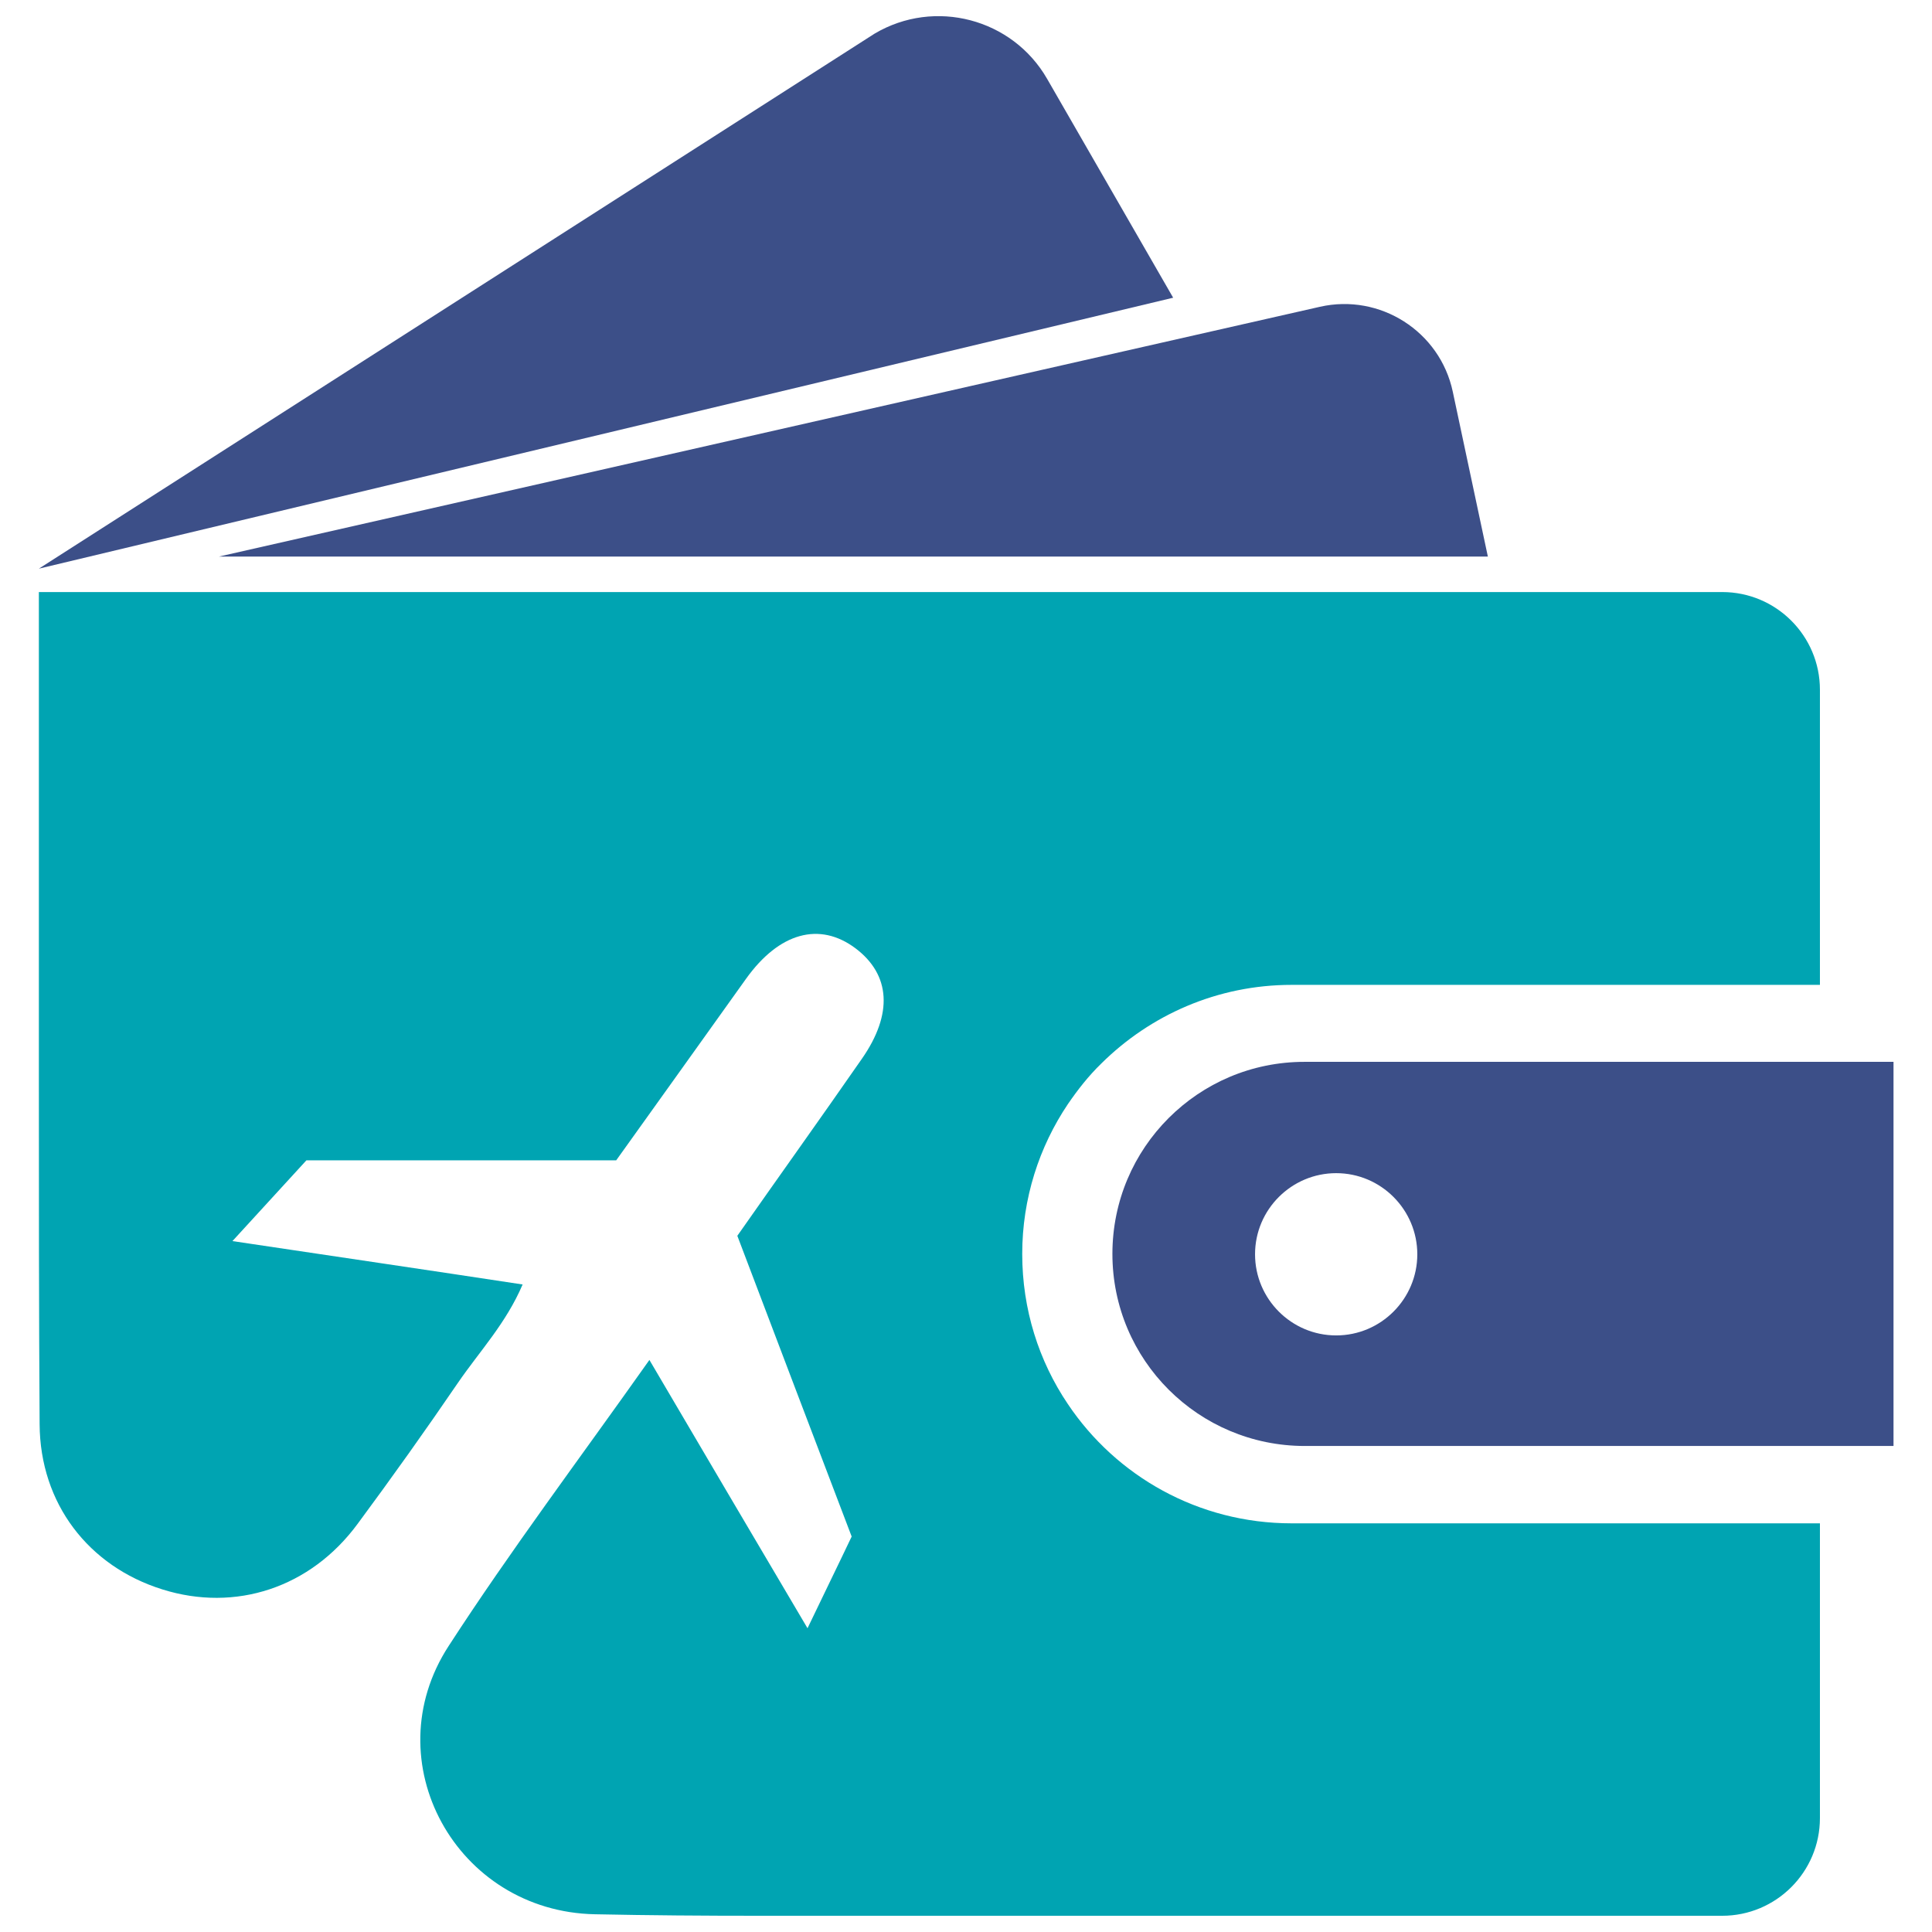
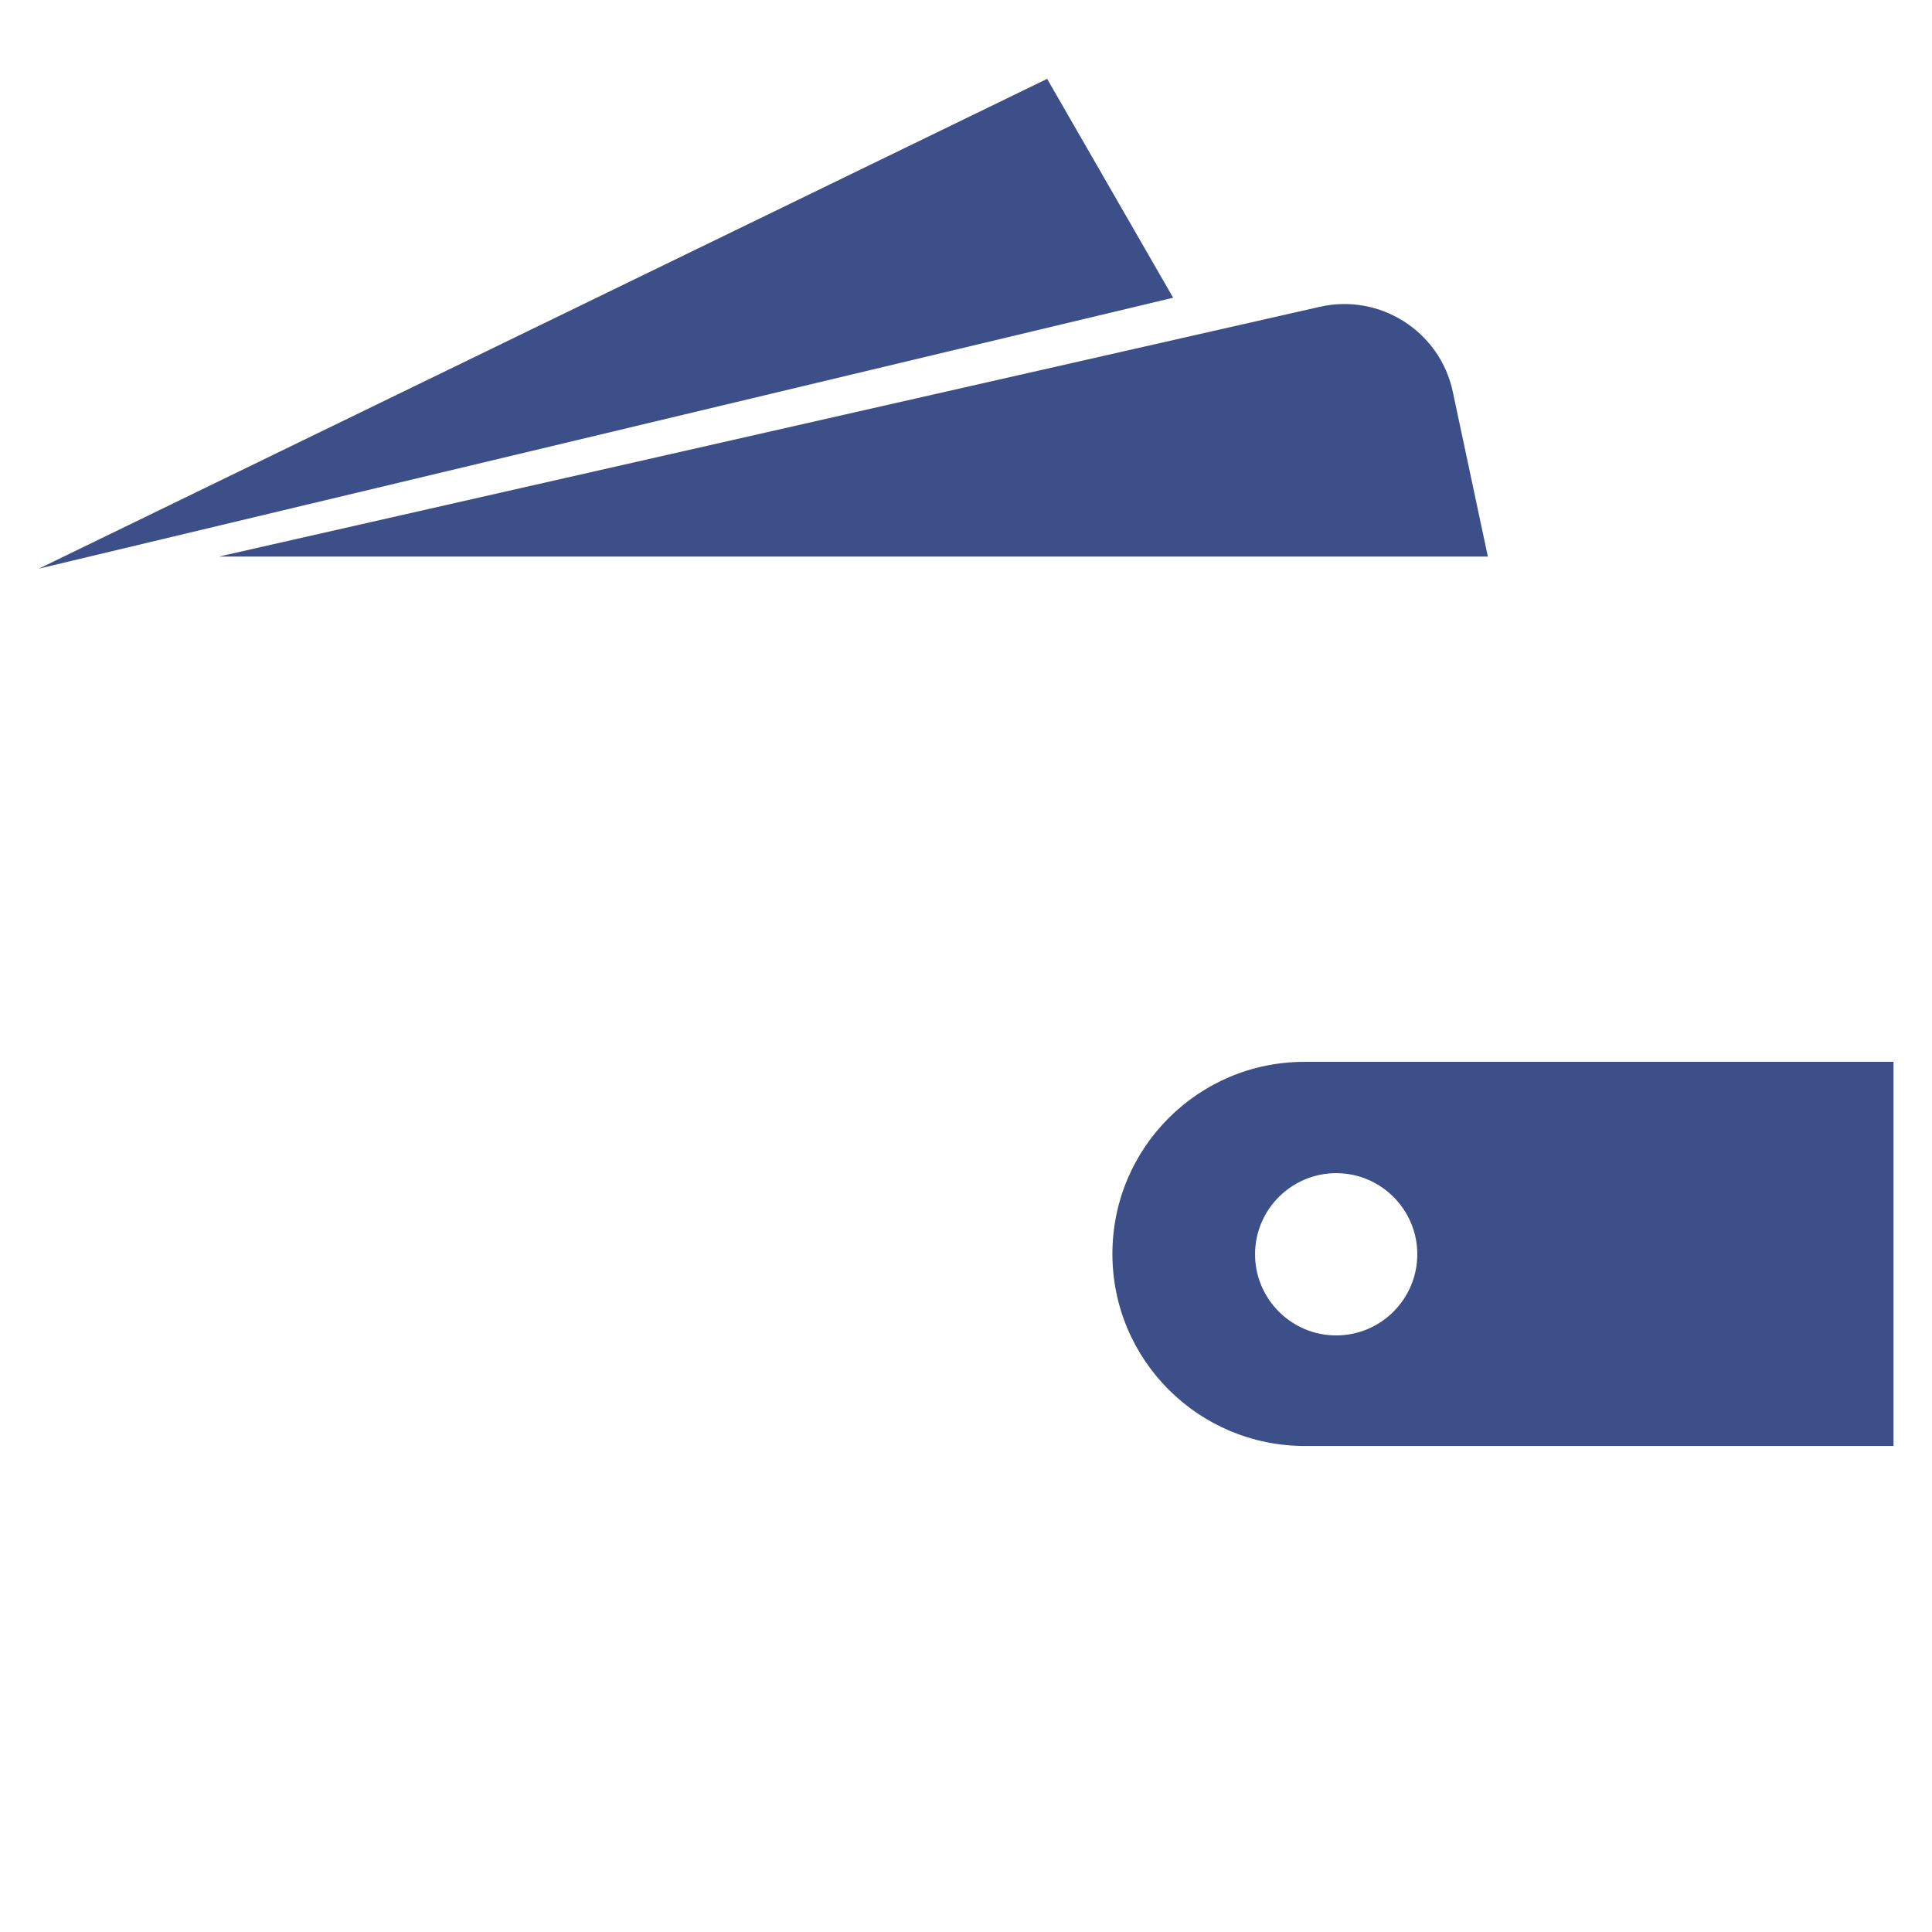
<svg xmlns="http://www.w3.org/2000/svg" version="1.1" id="Layer_1" x="0px" y="0px" viewBox="0 0 512 512" style="enable-background:new 0 0 512 512;" xml:space="preserve">
  <style type="text/css">
	.st0{fill:#3C4F88;}
	.st1{fill:#00A4B2;}
</style>
  <g>
    <path class="st0" d="M345.7,281.4c-14.1,0-26.8,5.7-36,14.9c-9.2,9.2-14.9,21.9-14.9,36c0,28.1,22.8,50.9,51,50.9h156V281.4H345.7z    M354.1,353.9c-11.9,0-21.5-9.7-21.5-21.5c0-11.9,9.7-21.5,21.5-21.5c11.9,0,21.5,9.7,21.5,21.5C375.6,344.2,366,353.9,354.1,353.9   z" />
-     <path class="st1" d="M283,292.6c-7.6,11.3-12.1,25-12.1,39.7c0,14.7,4.4,28.4,12.1,39.8c12.8,19.1,34.6,31.6,59.3,31.6h140v78.1   c0,14.3-11.6,25.9-25.9,25.9H201.1c-14.5,0-29-0.1-43.4-0.4c-36.8-0.7-58.7-40.5-38.8-71.1c16.4-25.3,34.6-49.5,53.2-75.8   c14.2,24.2,27.5,46.7,41.9,71.1c4.4-9.2,8-16.5,11.7-24.3c-10.1-26.5-20.1-52.8-30.3-79.7c11-15.7,22.1-31.2,33-46.9   c8.3-11.9,7.6-22.3-1.7-29.3c-9.5-7.1-20.2-4.2-29,8.1c-11.1,15.5-22.2,31.1-34.4,48.1H81.2c-6.7,7.3-12.3,13.4-19.6,21.4   c26.7,4,51.3,7.6,76.9,11.5c-4.4,10.3-11.4,17.7-17.1,26c-8.6,12.6-17.5,25.1-26.6,37.4c-12.5,17-32.4,23.5-51.8,17.4   c-19.5-6.1-32.4-22.7-32.5-43.8c-0.2-30.8-0.2-61.6-0.2-92.5v-128h446.1c14.3,0,25.9,11.6,25.9,25.9V261h-140   c-19.7,0-37.5,8-50.5,20.9C288.5,285.1,285.6,288.8,283,292.6z" />
    <g>
      <g>
        <g>
-           <path class="st0" d="M10.3,150.7l300.6-71.8l-33.4-58c-9.2-16-29.8-21.4-45.7-12L10.3,150.7z" />
+           <path class="st0" d="M10.3,150.7l300.6-71.8l-33.4-58L10.3,150.7z" />
        </g>
        <g>
          <path class="st0" d="M58,147.5h336.3l-9.3-43.7c-3.4-16-19.3-26.1-35.2-22.5L58,147.5z" />
        </g>
      </g>
    </g>
  </g>
</svg>